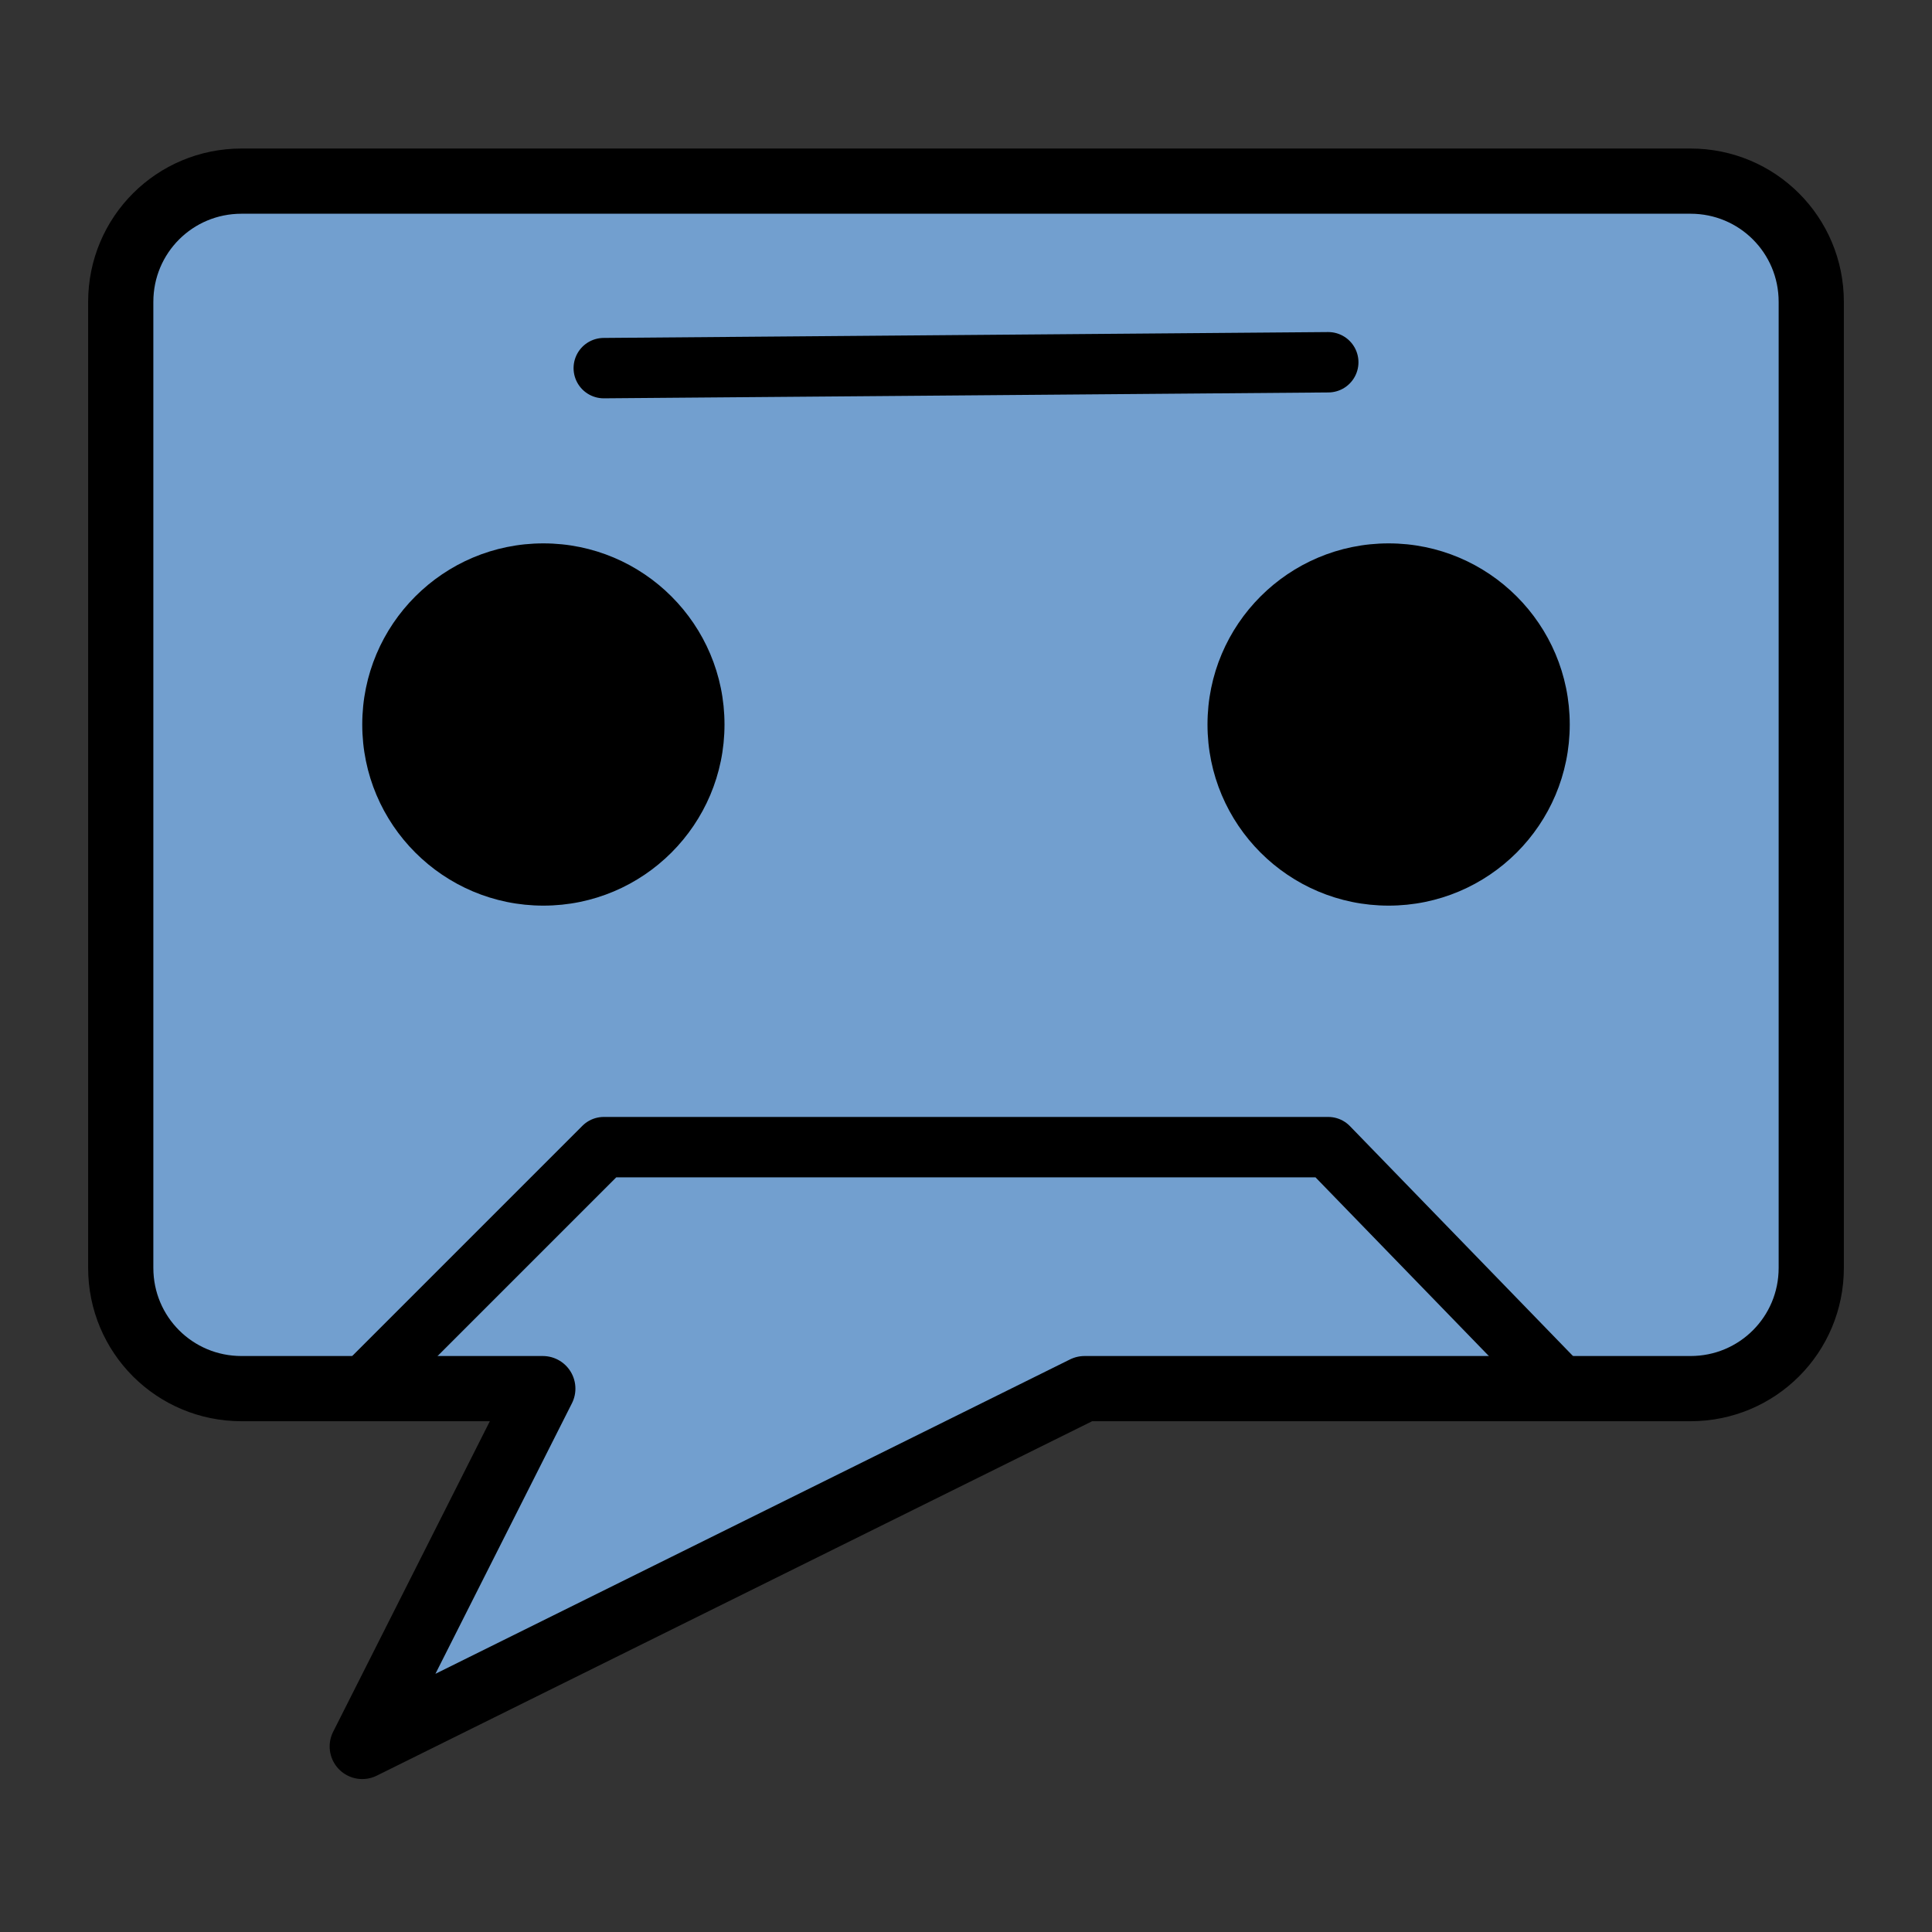
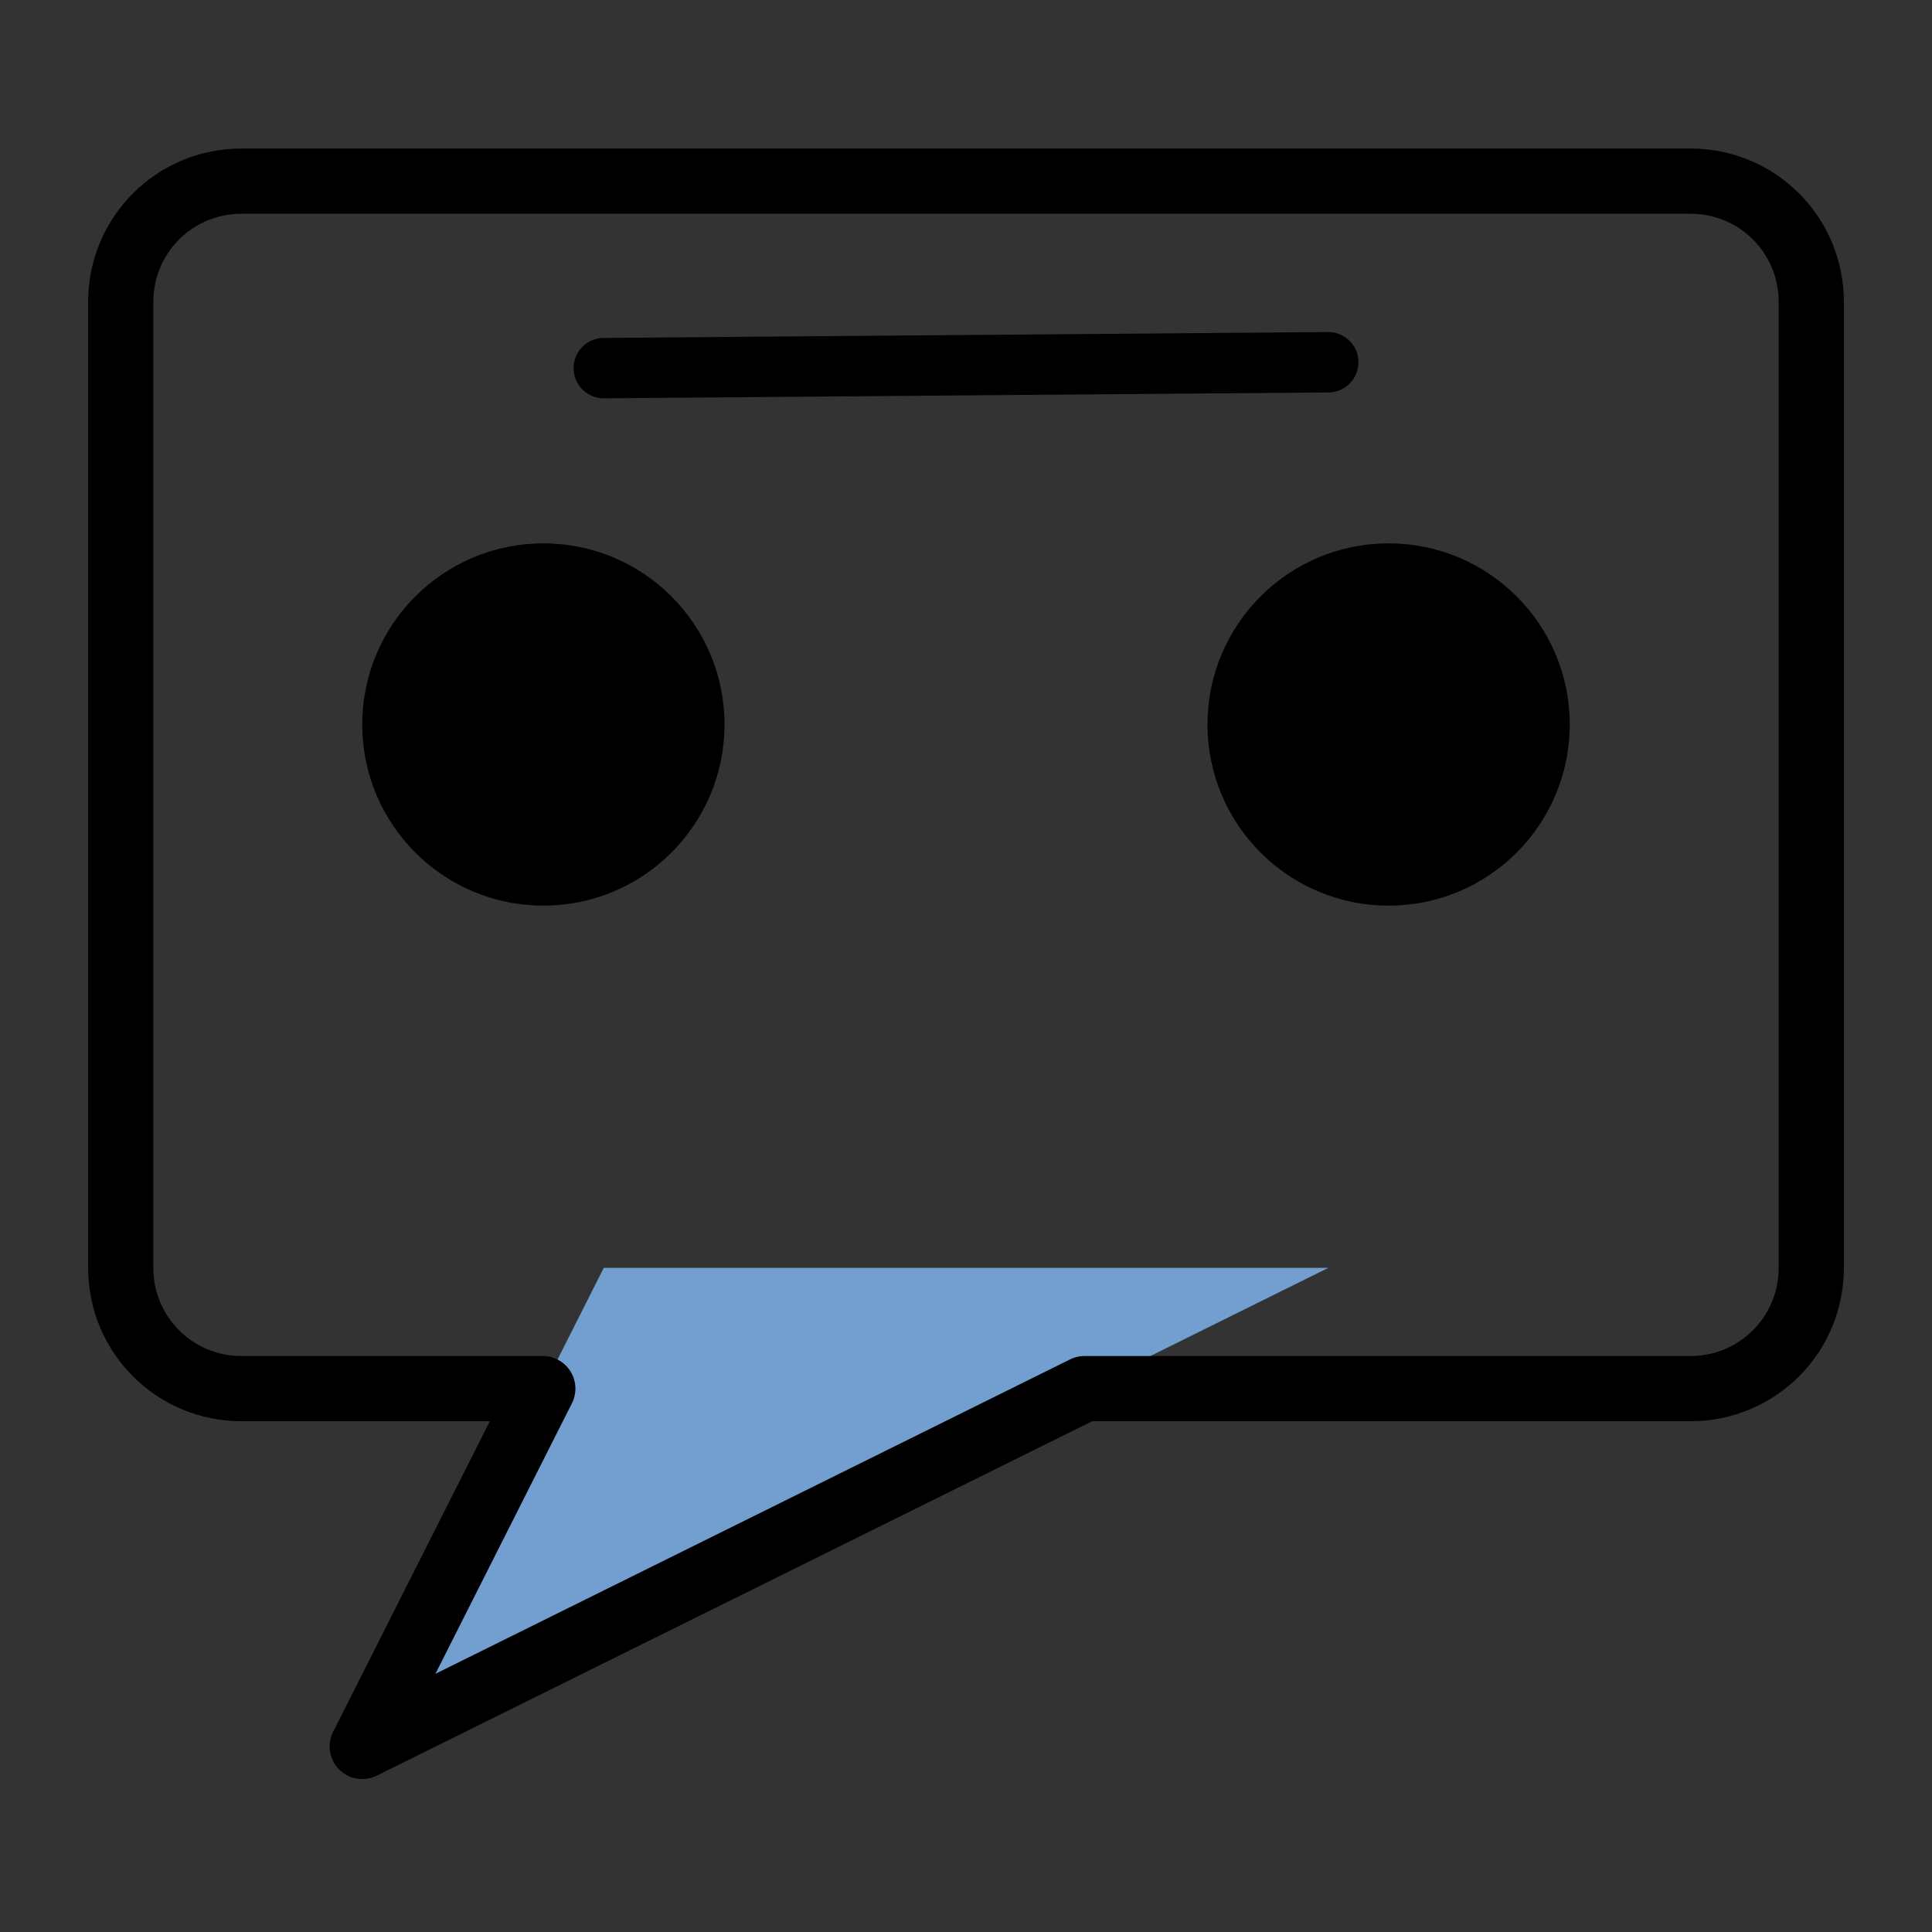
<svg xmlns="http://www.w3.org/2000/svg" xmlns:ns1="http://www.inkscape.org/namespaces/inkscape" xmlns:ns2="http://sodipodi.sourceforge.net/DTD/sodipodi-0.dtd" width="256" height="256" viewBox="0 0 67.733 67.733" version="1.1" id="svg1" ns1:version="1.3.2 (091e20ef0f, 2023-11-25)" ns2:docname="favicon.svg" ns1:export-filename="homesceen192.png" ns1:export-xdpi="72" ns1:export-ydpi="72">
  <rect x="0" y="0" width="67.733" height="67.733" fill="#333333" stroke="none" />
  <ns2:namedview id="namedview1" pagecolor="#ffffff" bordercolor="#000000" borderopacity="0.769" ns1:showpageshadow="2" ns1:pageopacity="0.0" ns1:pagecheckerboard="true" ns1:deskcolor="#d1d1d1" ns1:document-units="mm" showgrid="true" showguides="false" ns1:zoom="5.5533009" ns1:cx="101.29111" ns1:cy="115.33681" ns1:window-width="2558" ns1:window-height="1409" ns1:window-x="0" ns1:window-y="0" ns1:window-maximized="0" ns1:current-layer="layer1">
    <ns1:grid id="grid1" units="px" originx="0" originy="0" spacingx="4.233" spacingy="4.233" empcolor="#0099e5" empopacity="0.302" color="#0099e5" opacity="0.149" empspacing="8" dotted="false" gridanglex="30" gridanglez="30" visible="true" />
  </ns2:namedview>
  <defs id="defs1" />
  <g ns1:label="Ebene 1" ns1:groupmode="layer" id="layer1">
-     <rect style="fill:#729fcf;stroke:none;stroke-width:2.286;stroke-linecap:round;stroke-linejoin:bevel;stroke-miterlimit:59.5;fill-opacity:1" id="rect1" width="59.267" height="42.333" x="4.233" y="6.35" rx="4.233" ry="4.233" />
    <path style="fill:#729fcf;stroke:none;stroke-width:2.117;stroke-linecap:round;stroke-linejoin:bevel;stroke-miterlimit:59.5;fill-opacity:1" d="M 21.167,44.45 12.7,61.228 46.567,44.45" id="path1" ns2:nodetypes="ccc" />
    <path id="rect1-5" style="fill:none;fill-opacity:1;stroke:#000000;stroke-width:2.286;stroke-linecap:round;stroke-linejoin:round;stroke-miterlimit:59.5" d="M 8.467 6.35 C 6.121 6.35 4.233 8.238 4.233 10.583 L 4.233 44.45 C 4.233 46.795 6.121 48.683 8.467 48.683 L 19.03 48.683 L 12.7 61.228 L 38.022 48.683 L 59.267 48.683 C 61.612 48.683 63.5 46.795 63.5 44.45 L 63.5 10.583 C 63.5 8.238 61.612 6.35 59.267 6.35 L 8.467 6.35 z " />
    <circle style="fill:#000000;stroke:none;stroke-width:6.35;stroke-linecap:round;stroke-linejoin:bevel;stroke-miterlimit:59.5;fill-opacity:1" id="path2" cx="19.05" cy="25.4" r="6.35" />
    <circle style="fill:#000000;stroke:none;stroke-width:6.35;stroke-linecap:round;stroke-linejoin:bevel;stroke-miterlimit:59.5;fill-opacity:1" id="path2-5" cx="48.683" cy="25.4" r="6.35" />
    <path style="fill:#ffffff;stroke:none;stroke-width:2.117;stroke-linecap:round;stroke-linejoin:bevel;stroke-miterlimit:59.5" d="m 8.467,52.917 12.7,-12.7" id="path3" />
-     <path style="fill:none;stroke:#000000;stroke-width:2.117;stroke-linecap:round;stroke-linejoin:round;stroke-miterlimit:59.5;stroke-dasharray:none;stroke-opacity:1" d="M 54.78,48.683 46.567,40.217 H 21.167 l -8.467,8.467" id="path4" ns2:nodetypes="cccc" />
    <path style="fill:none;stroke:#000000;stroke-width:2.117;stroke-linecap:round;stroke-linejoin:bevel;stroke-miterlimit:59.5;stroke-dasharray:none;stroke-opacity:1" d="M 21.167,12.906 46.567,12.7" id="path5" />
  </g>
</svg>